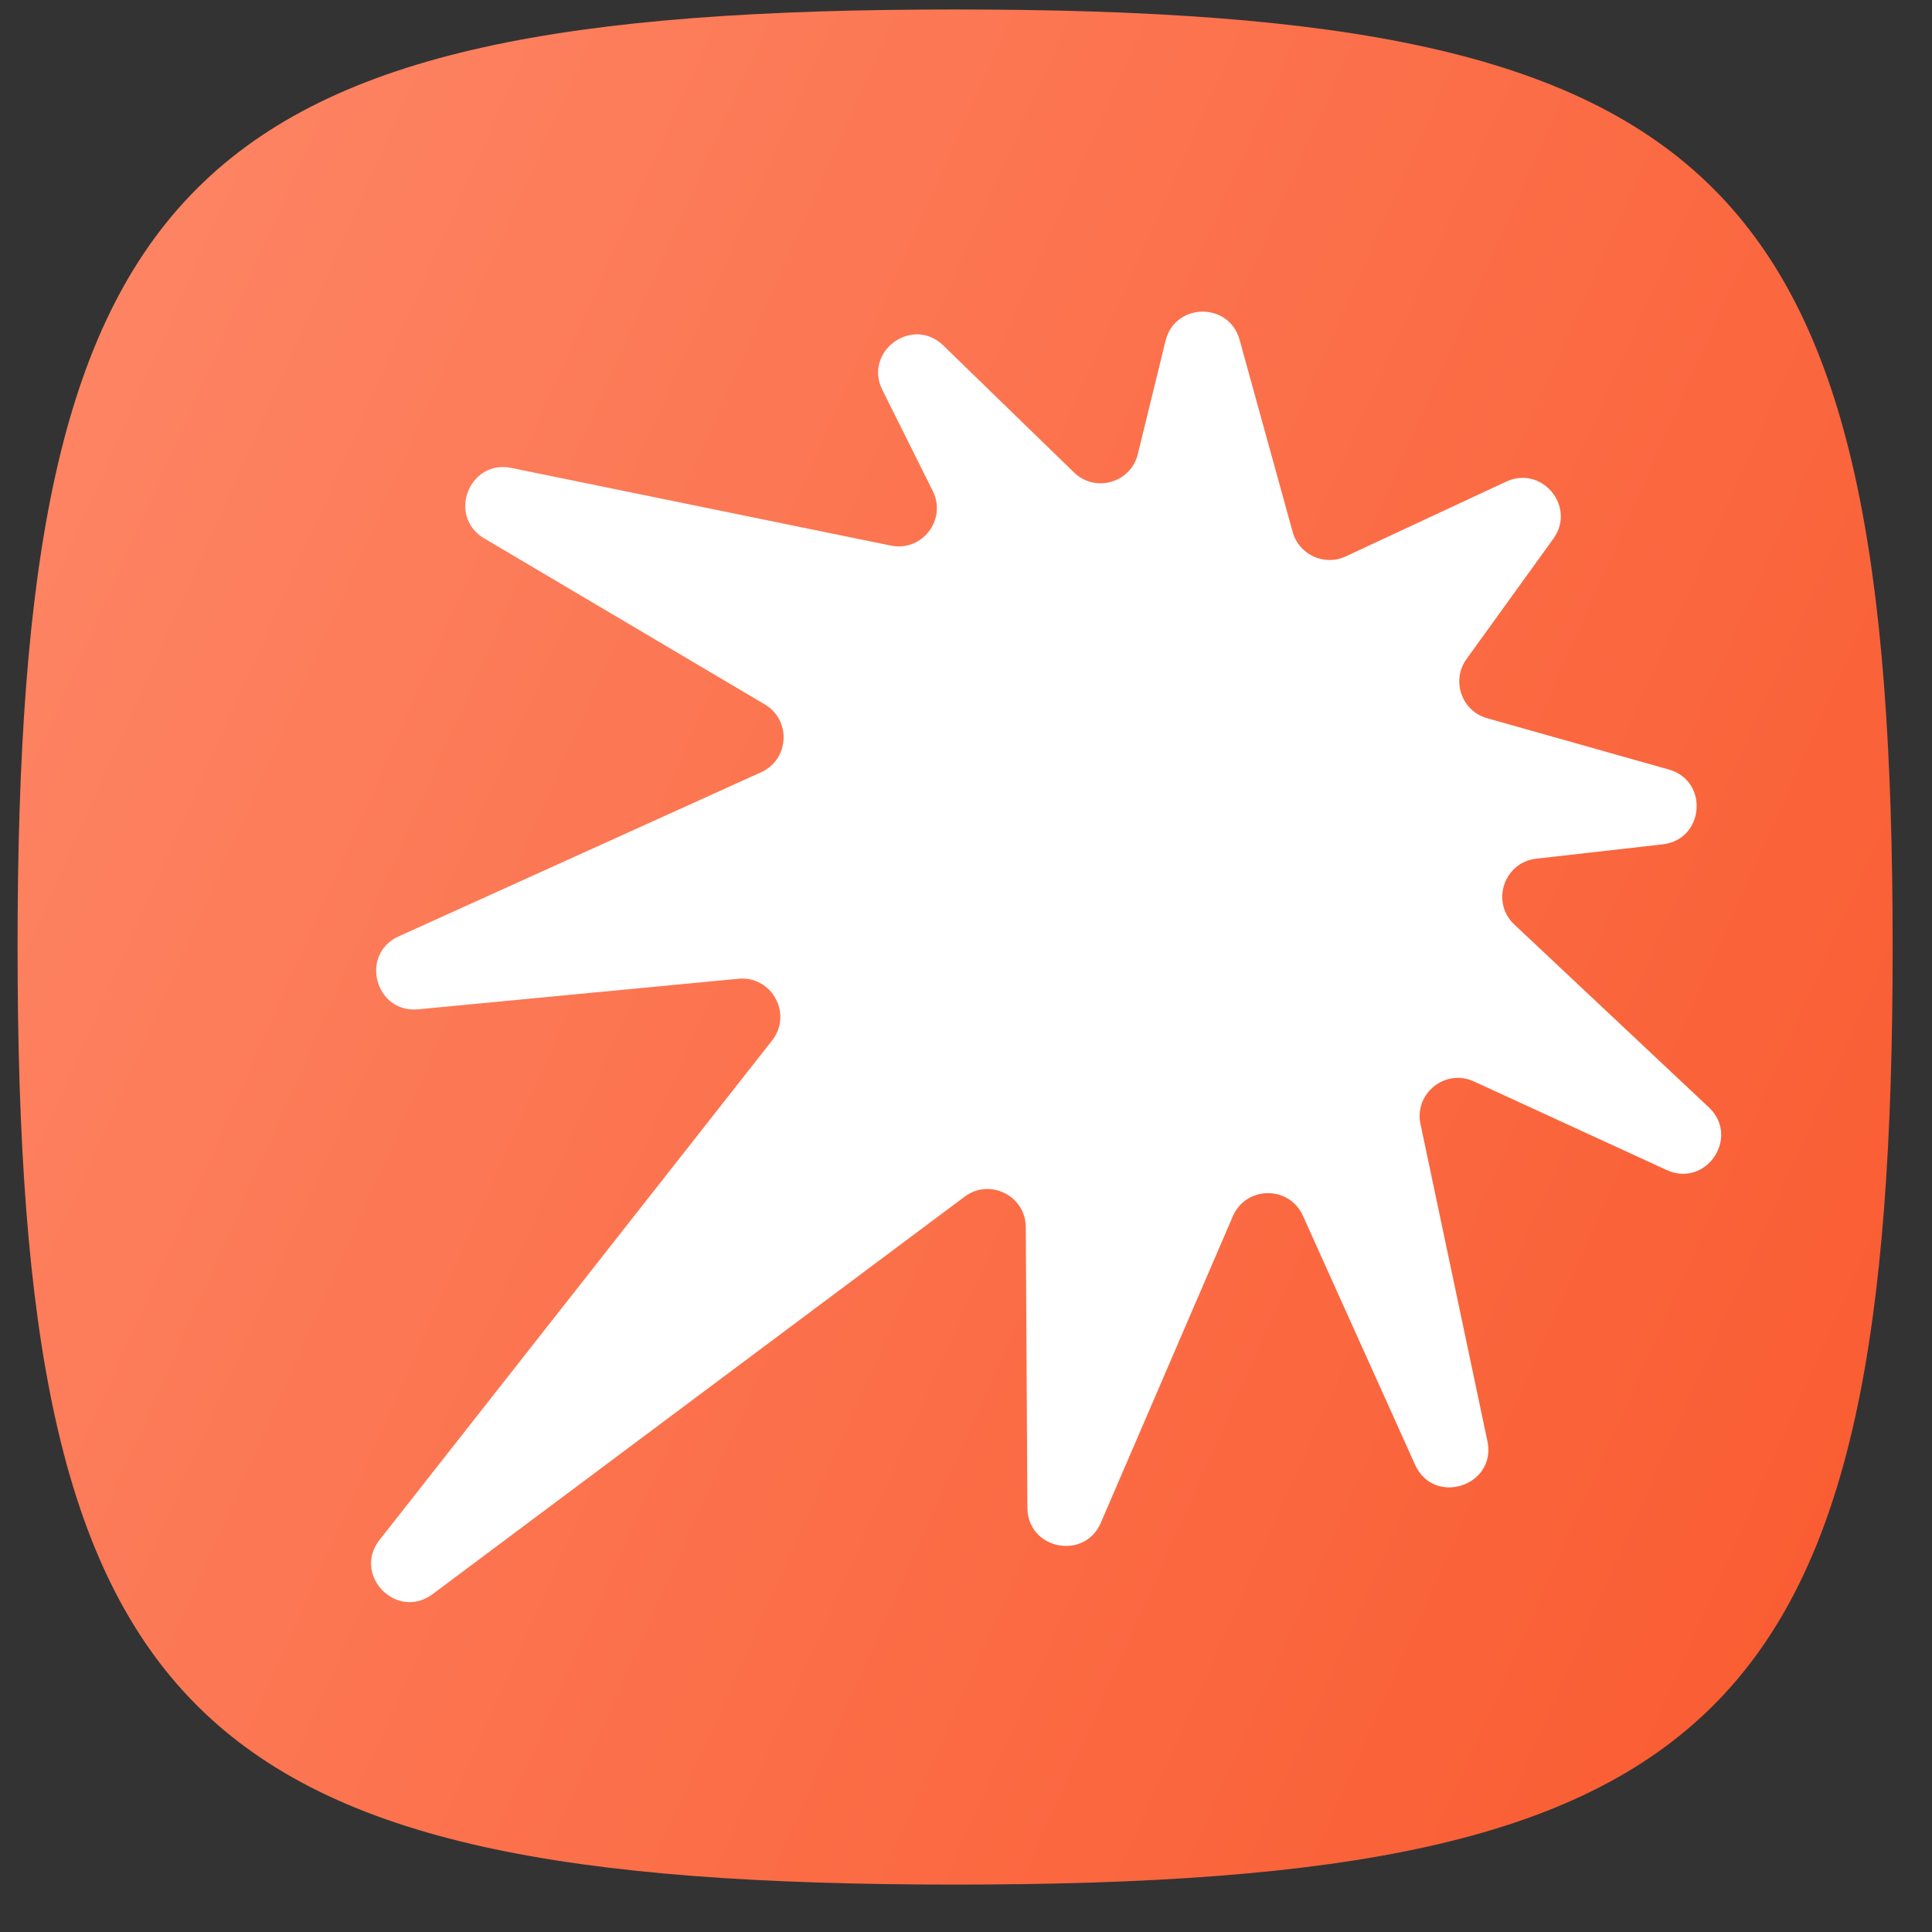
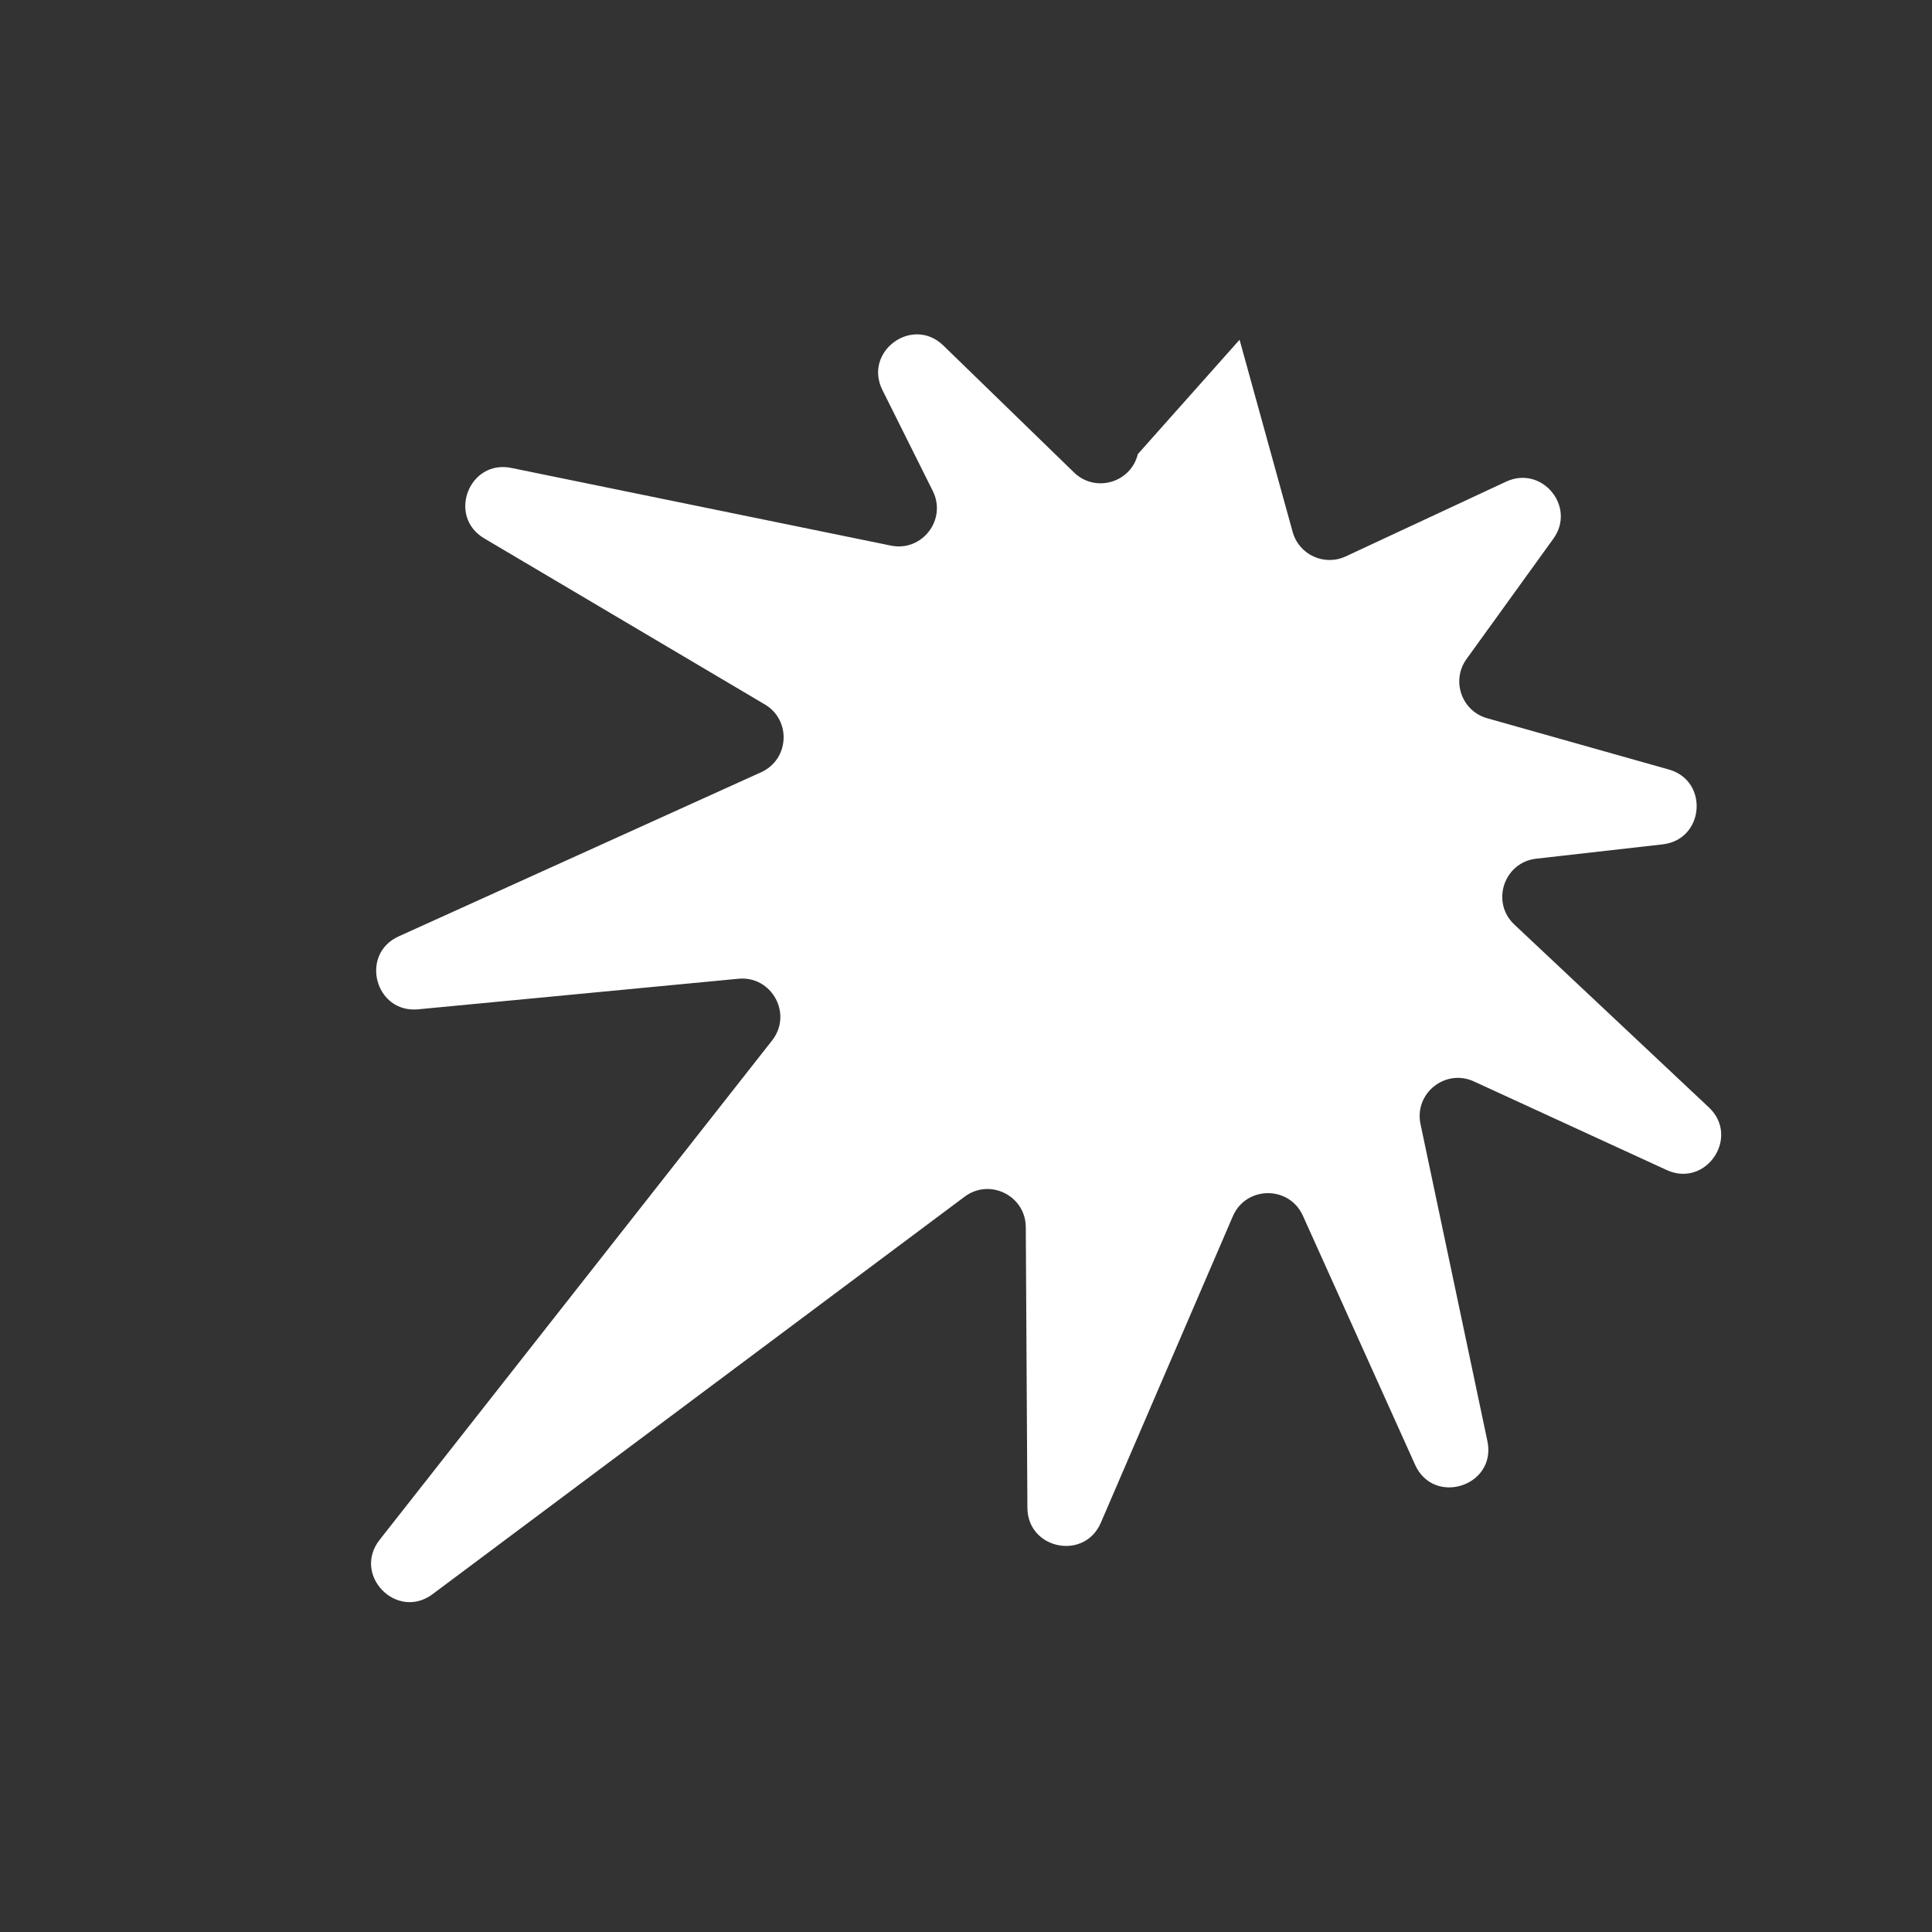
<svg xmlns="http://www.w3.org/2000/svg" width="55" height="55" viewBox="0 0 55 55" fill="none">
  <rect x="0" y="0" width="55" height="55" fill="#333333" stroke="none" />
-   <path d="M0.5 26.96C0.5 4.981 5.211 0.27 27.19 0.27C49.169 0.27 53.88 4.981 53.88 26.96C53.88 48.939 49.169 53.65 27.19 53.65C5.211 53.65 0.5 48.939 0.5 26.96Z" fill="url(#paint0_linear_2001_93)" />
-   <path d="M25.121 11.104L26.555 13.978C26.96 14.791 26.252 15.714 25.362 15.532L14.557 13.321C13.353 13.075 12.727 14.7 13.784 15.326L21.774 20.054C22.532 20.503 22.471 21.62 21.668 21.984L11.351 26.656C10.23 27.163 10.679 28.85 11.904 28.733L21.02 27.863C21.973 27.772 22.571 28.867 21.98 29.62L10.807 43.836C10.02 44.837 11.295 46.144 12.315 45.382L27.461 34.067C28.177 33.532 29.197 34.04 29.202 34.934L29.248 42.925C29.255 44.105 30.871 44.434 31.338 43.35L35.096 34.625C35.471 33.755 36.7 33.745 37.09 34.608L40.284 41.697C40.82 42.886 42.613 42.3 42.343 41.024L40.439 32.001C40.254 31.125 41.146 30.413 41.959 30.786L47.446 33.308C48.568 33.824 49.547 32.37 48.647 31.524L43.111 26.321C42.434 25.685 42.812 24.549 43.734 24.445L47.334 24.037C48.521 23.902 48.657 22.23 47.507 21.906L42.337 20.447C41.608 20.242 41.306 19.375 41.749 18.761L44.221 15.336C44.878 14.426 43.895 13.237 42.877 13.711L38.309 15.84C37.698 16.124 36.978 15.792 36.799 15.142L35.288 9.672C34.989 8.589 33.446 8.612 33.18 9.703L32.392 12.927C32.192 13.745 31.179 14.037 30.575 13.45L26.855 9.836C25.975 8.981 24.573 10.006 25.121 11.104Z" fill="white" />
+   <path d="M25.121 11.104L26.555 13.978C26.96 14.791 26.252 15.714 25.362 15.532L14.557 13.321C13.353 13.075 12.727 14.7 13.784 15.326L21.774 20.054C22.532 20.503 22.471 21.62 21.668 21.984L11.351 26.656C10.23 27.163 10.679 28.85 11.904 28.733L21.02 27.863C21.973 27.772 22.571 28.867 21.98 29.62L10.807 43.836C10.02 44.837 11.295 46.144 12.315 45.382L27.461 34.067C28.177 33.532 29.197 34.04 29.202 34.934L29.248 42.925C29.255 44.105 30.871 44.434 31.338 43.35L35.096 34.625C35.471 33.755 36.7 33.745 37.09 34.608L40.284 41.697C40.82 42.886 42.613 42.3 42.343 41.024L40.439 32.001C40.254 31.125 41.146 30.413 41.959 30.786L47.446 33.308C48.568 33.824 49.547 32.37 48.647 31.524L43.111 26.321C42.434 25.685 42.812 24.549 43.734 24.445L47.334 24.037C48.521 23.902 48.657 22.23 47.507 21.906L42.337 20.447C41.608 20.242 41.306 19.375 41.749 18.761L44.221 15.336C44.878 14.426 43.895 13.237 42.877 13.711L38.309 15.84C37.698 16.124 36.978 15.792 36.799 15.142L35.288 9.672L32.392 12.927C32.192 13.745 31.179 14.037 30.575 13.45L26.855 9.836C25.975 8.981 24.573 10.006 25.121 11.104Z" fill="white" />
  <defs>
    <linearGradient id="paint0_linear_2001_93" x1="-5.393" y1="0.27" x2="67.168" y2="32.567" gradientUnits="userSpaceOnUse">
      <stop stop-color="#FE8B6C" />
      <stop offset="1" stop-color="#F9572B" />
    </linearGradient>
  </defs>
</svg>